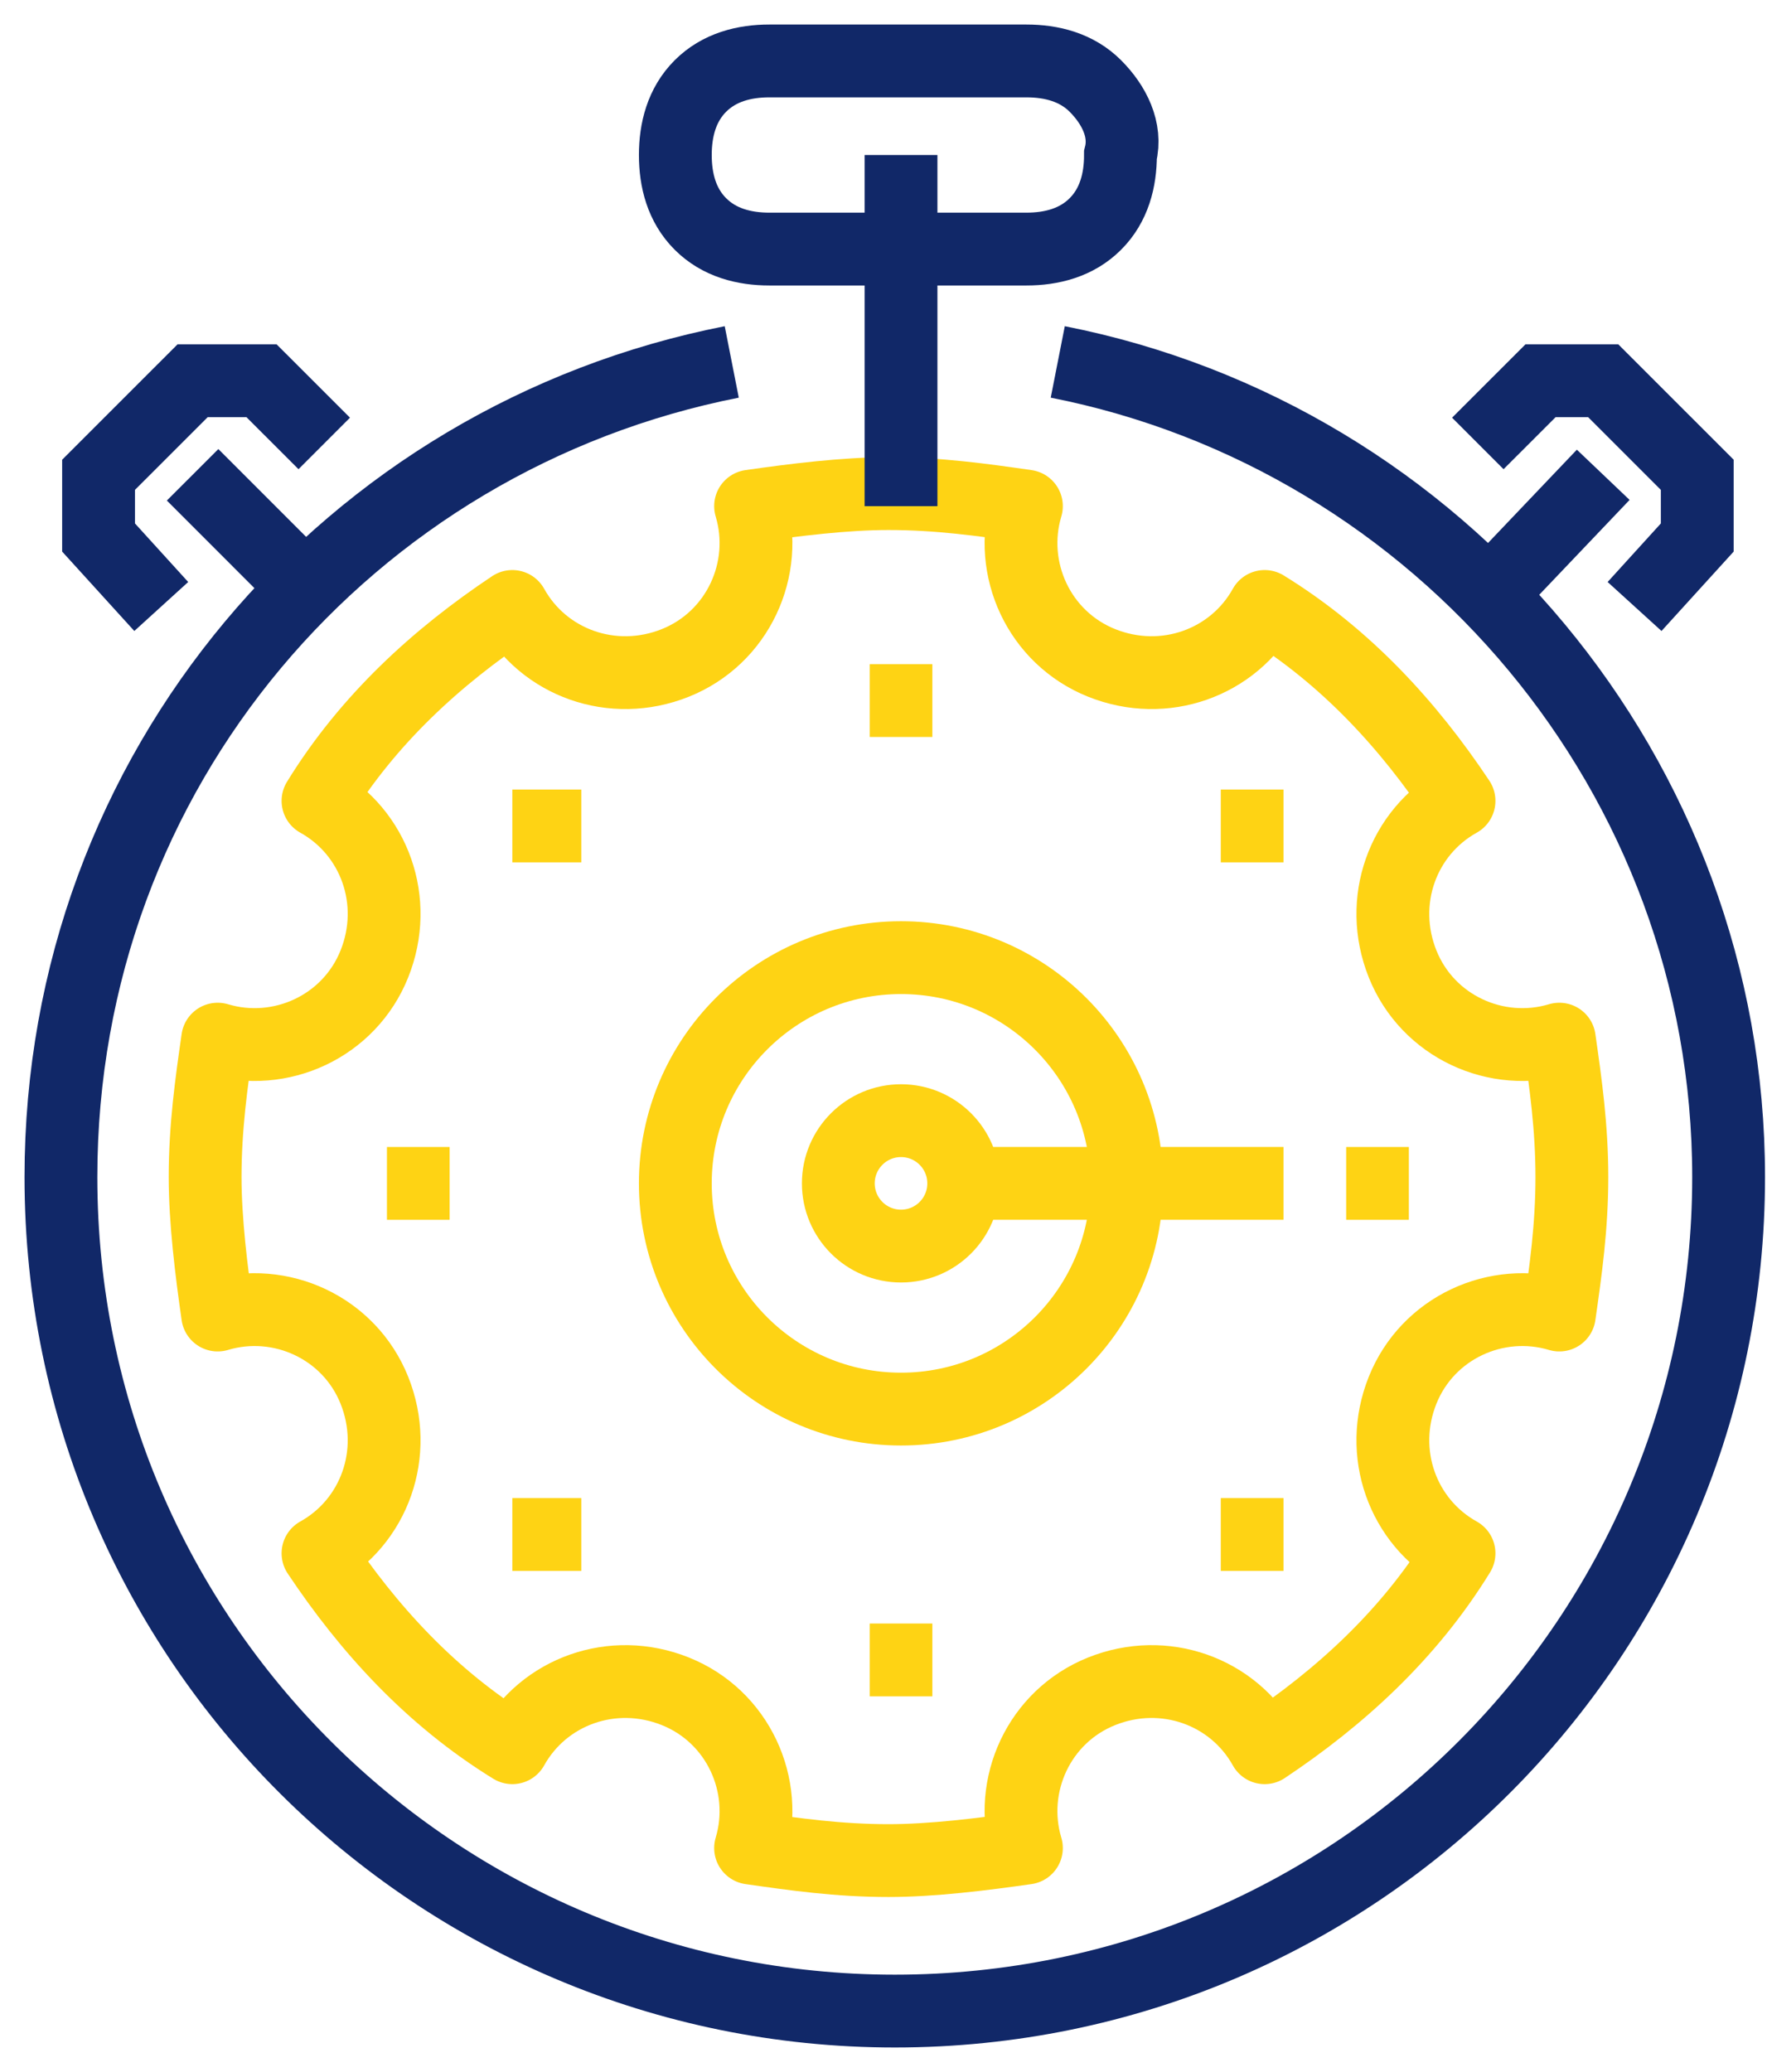
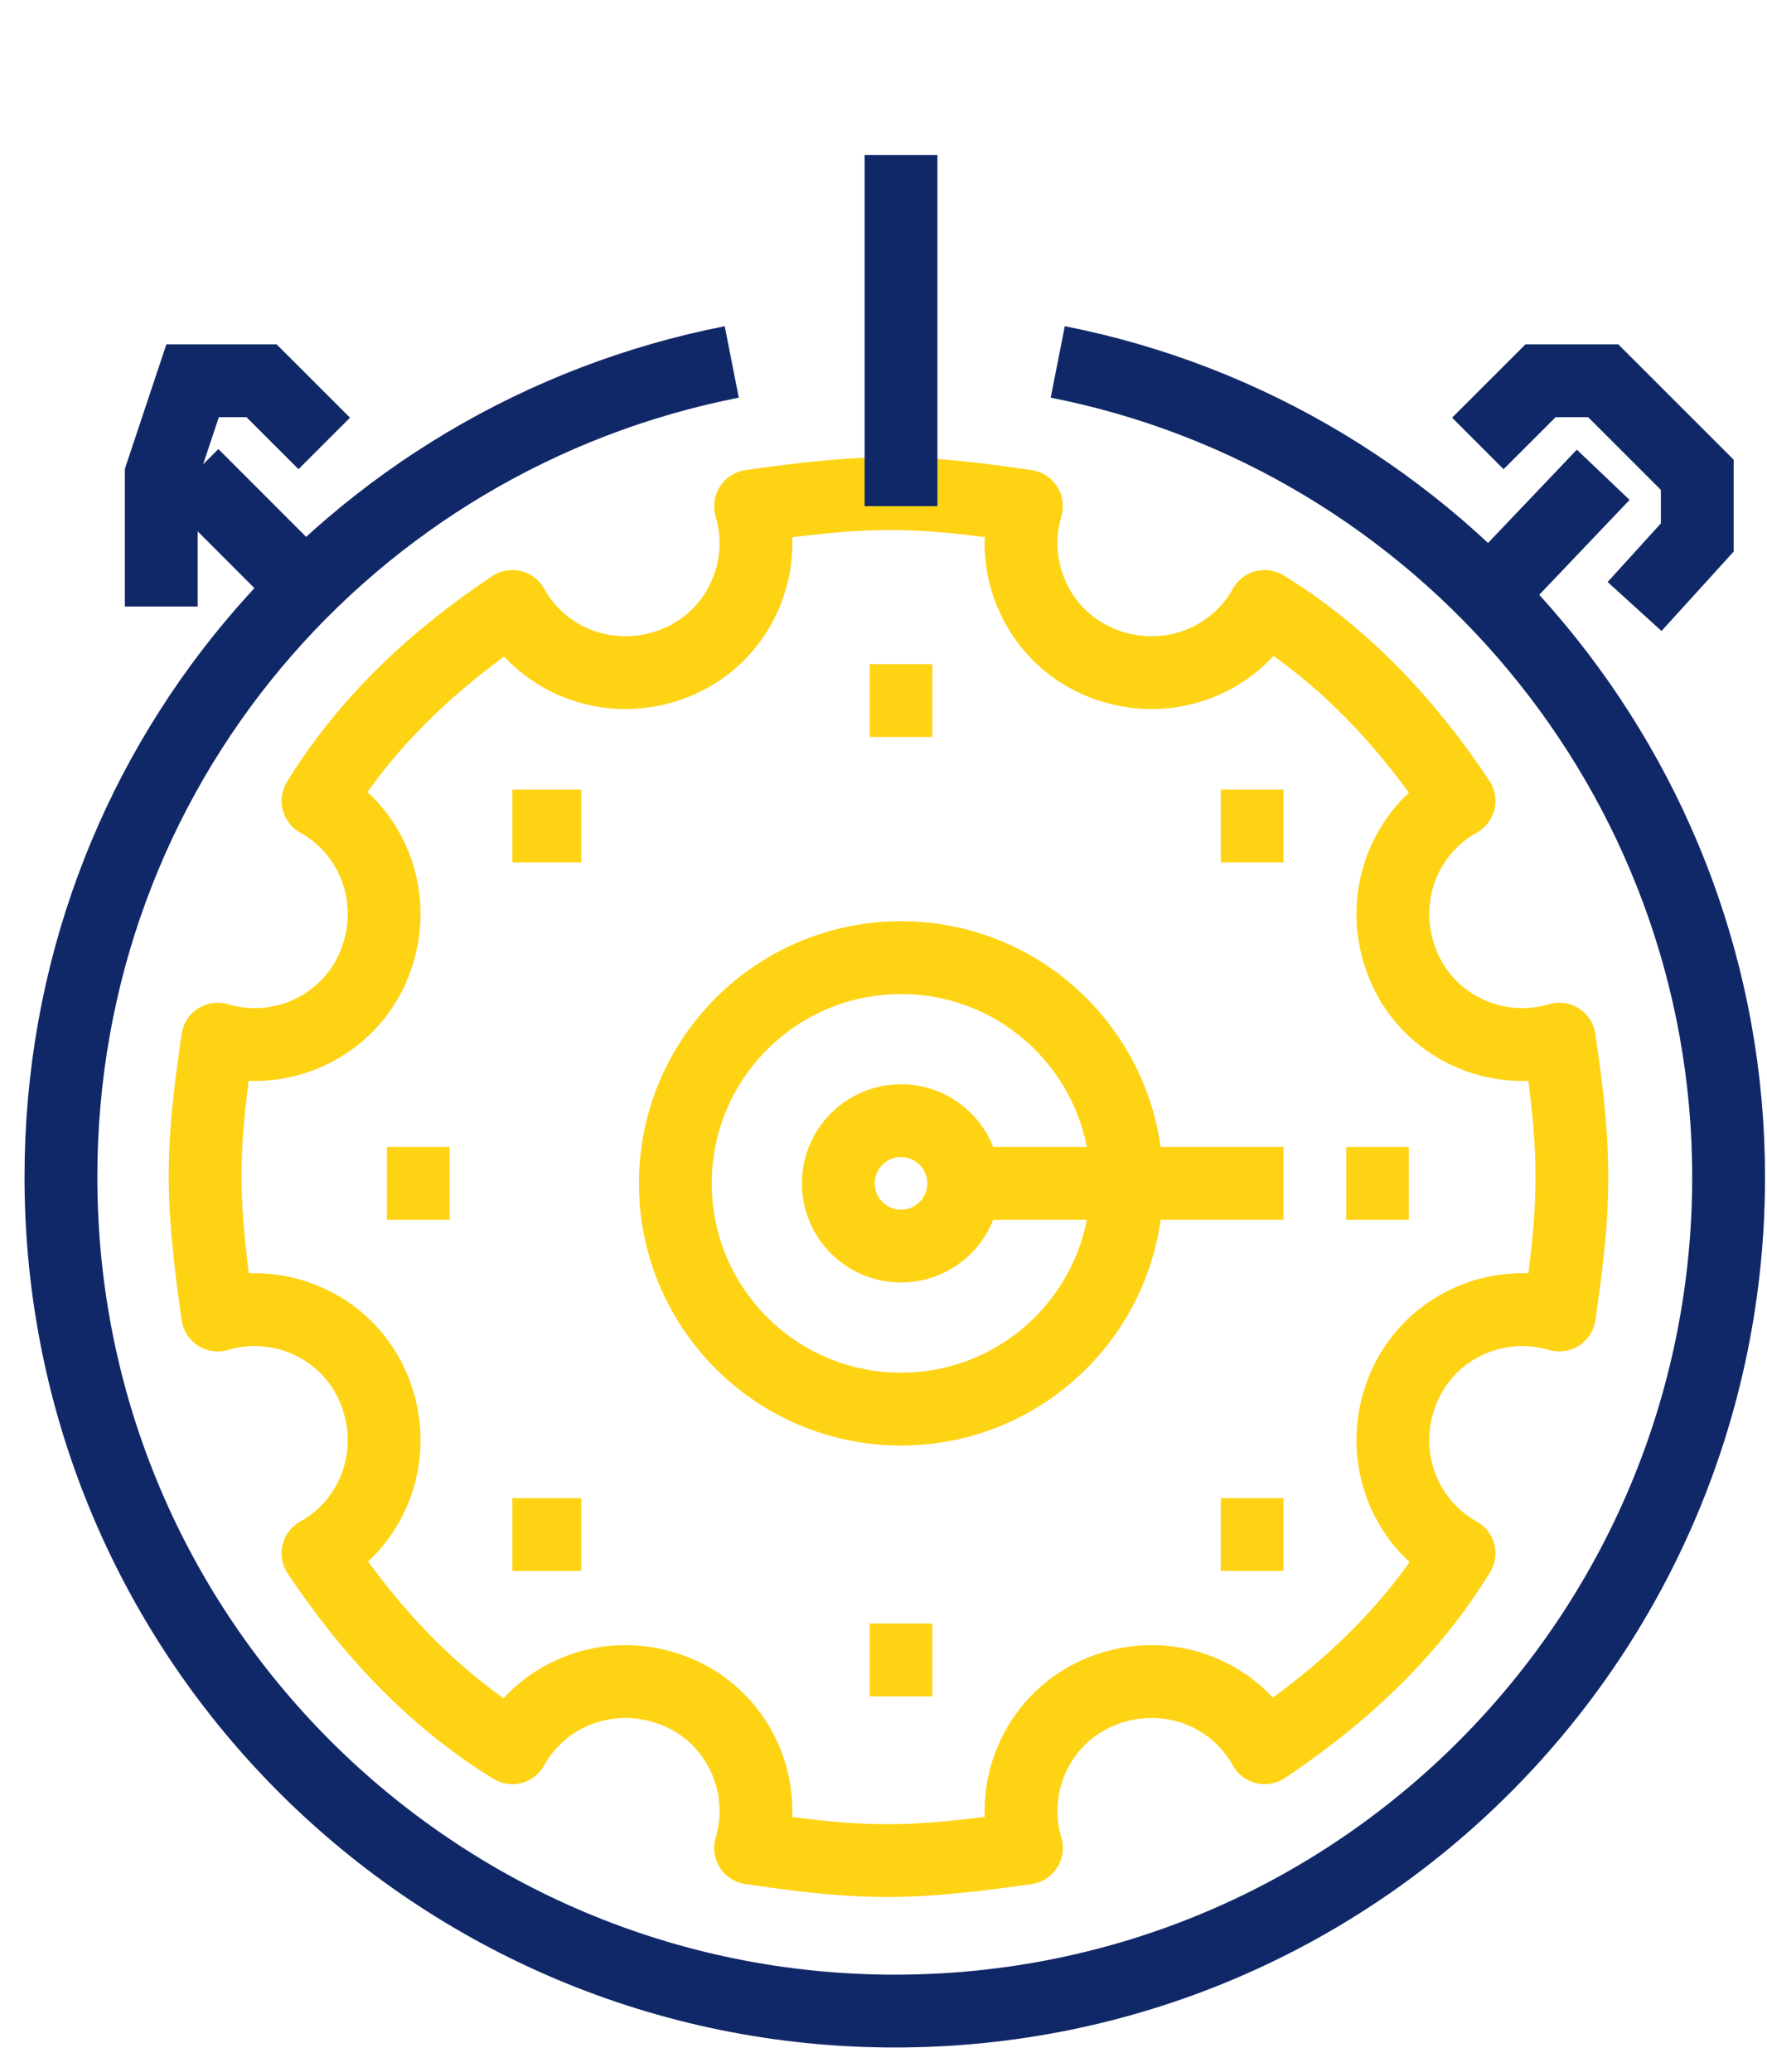
<svg xmlns="http://www.w3.org/2000/svg" width="58" height="68" viewBox="0 0 58 68" fill="none">
  <path d="M34.72 11.878C47.273 14.347 56.74 25.46 56.74 38.63C56.74 53.653 44.598 66 29.37 66C14.347 66 2 53.859 2 38.63C2 25.254 11.466 14.347 24.019 11.878" stroke="#112868" stroke-width="2.39" stroke-miterlimit="10" />
  <path d="M46.038 45.627C46.861 43.569 49.125 42.54 51.183 43.157C51.389 41.717 51.595 40.276 51.595 38.63C51.595 36.984 51.389 35.543 51.183 34.103C49.125 34.72 46.861 33.691 46.038 31.633C45.215 29.575 46.039 27.312 47.891 26.283C46.245 23.813 44.186 21.55 41.511 19.903C40.482 21.756 38.219 22.579 36.161 21.756C34.103 20.932 33.074 18.669 33.691 16.611C32.251 16.405 30.81 16.199 29.164 16.199C27.723 16.199 26.077 16.405 24.637 16.611C25.254 18.669 24.225 20.932 22.167 21.756C20.109 22.579 17.846 21.756 16.817 19.903C14.347 21.55 12.084 23.608 10.438 26.283C12.29 27.312 13.113 29.575 12.289 31.633C11.466 33.691 9.203 34.72 7.145 34.103C6.939 35.543 6.733 36.984 6.733 38.63C6.733 40.071 6.939 41.717 7.145 43.157C9.203 42.54 11.466 43.569 12.289 45.627C13.113 47.685 12.29 49.948 10.438 50.977C12.084 53.447 14.141 55.711 16.817 57.357C17.846 55.505 20.109 54.681 22.167 55.505C24.225 56.328 25.254 58.592 24.637 60.649C26.077 60.855 27.518 61.061 29.164 61.061C30.604 61.061 32.251 60.855 33.691 60.649C33.074 58.592 34.103 56.328 36.161 55.505C38.219 54.681 40.482 55.505 41.511 57.357C43.981 55.711 46.245 53.653 47.891 50.977C46.039 49.948 45.215 47.685 46.038 45.627Z" stroke="#FED314" stroke-width="2.39" stroke-miterlimit="10" stroke-linejoin="round" />
  <path d="M28.547 22.991H30.604" stroke="#FED314" stroke-width="2.39" stroke-miterlimit="10" />
  <path d="M28.547 54.476H30.604" stroke="#FED314" stroke-width="2.39" stroke-miterlimit="10" />
  <path d="M12.701 38.837H14.759" stroke="#FED314" stroke-width="2.39" stroke-miterlimit="10" />
  <path d="M44.187 38.837H46.244" stroke="#FED314" stroke-width="2.39" stroke-miterlimit="10" />
  <path d="M16.817 27.106H19.081" stroke="#FED314" stroke-width="2.39" stroke-miterlimit="10" />
  <path d="M40.071 27.106H42.129" stroke="#FED314" stroke-width="2.39" stroke-miterlimit="10" />
  <path d="M16.817 50.36H19.081" stroke="#FED314" stroke-width="2.39" stroke-miterlimit="10" />
  <path d="M40.071 50.36H42.129" stroke="#FED314" stroke-width="2.39" stroke-miterlimit="10" />
  <path d="M29.575 40.894C30.712 40.894 31.633 39.973 31.633 38.836C31.633 37.7 30.712 36.778 29.575 36.778C28.439 36.778 27.517 37.7 27.517 38.836C27.517 39.973 28.439 40.894 29.575 40.894Z" stroke="#FED314" stroke-width="2.39" stroke-miterlimit="10" />
  <path d="M29.575 46.244C33.667 46.244 36.984 42.928 36.984 38.836C36.984 34.745 33.667 31.428 29.575 31.428C25.484 31.428 22.167 34.745 22.167 38.836C22.167 42.928 25.484 46.244 29.575 46.244Z" stroke="#FED314" stroke-width="2.39" stroke-miterlimit="10" />
  <path d="M31.633 38.836H42.129" stroke="#FED314" stroke-width="2.39" stroke-miterlimit="10" />
  <path d="M29.575 16.611V5.087" stroke="#112868" stroke-width="2.39" stroke-miterlimit="10" />
-   <path d="M35.955 2.823C35.338 2.206 34.514 2 33.691 2H25.254C24.431 2 23.608 2.206 22.99 2.823C22.373 3.441 22.167 4.264 22.167 5.087C22.167 5.91 22.373 6.733 22.99 7.35C23.608 7.968 24.431 8.174 25.254 8.174H33.691C34.514 8.174 35.338 7.968 35.955 7.35C36.572 6.733 36.778 5.91 36.778 5.087C36.984 4.264 36.572 3.441 35.955 2.823Z" stroke="#112868" stroke-width="2.39" stroke-miterlimit="10" />
  <path d="M48.508 19.904L52.624 15.582" stroke="#112868" stroke-width="2.39" stroke-miterlimit="10" stroke-linejoin="round" />
  <path d="M48.508 14.553L50.566 12.496H52.624L55.711 15.582V17.64L53.653 19.904" stroke="#112868" stroke-width="2.39" stroke-miterlimit="10" />
  <path d="M10.643 19.904L6.322 15.582" stroke="#112868" stroke-width="2.39" stroke-miterlimit="10" stroke-linejoin="round" />
-   <path d="M5.293 19.904L3.235 17.64V15.582L6.322 12.496H8.585L10.643 14.553" stroke="#112868" stroke-width="2.39" stroke-miterlimit="10" />
+   <path d="M5.293 19.904V15.582L6.322 12.496H8.585L10.643 14.553" stroke="#112868" stroke-width="2.39" stroke-miterlimit="10" />
</svg>